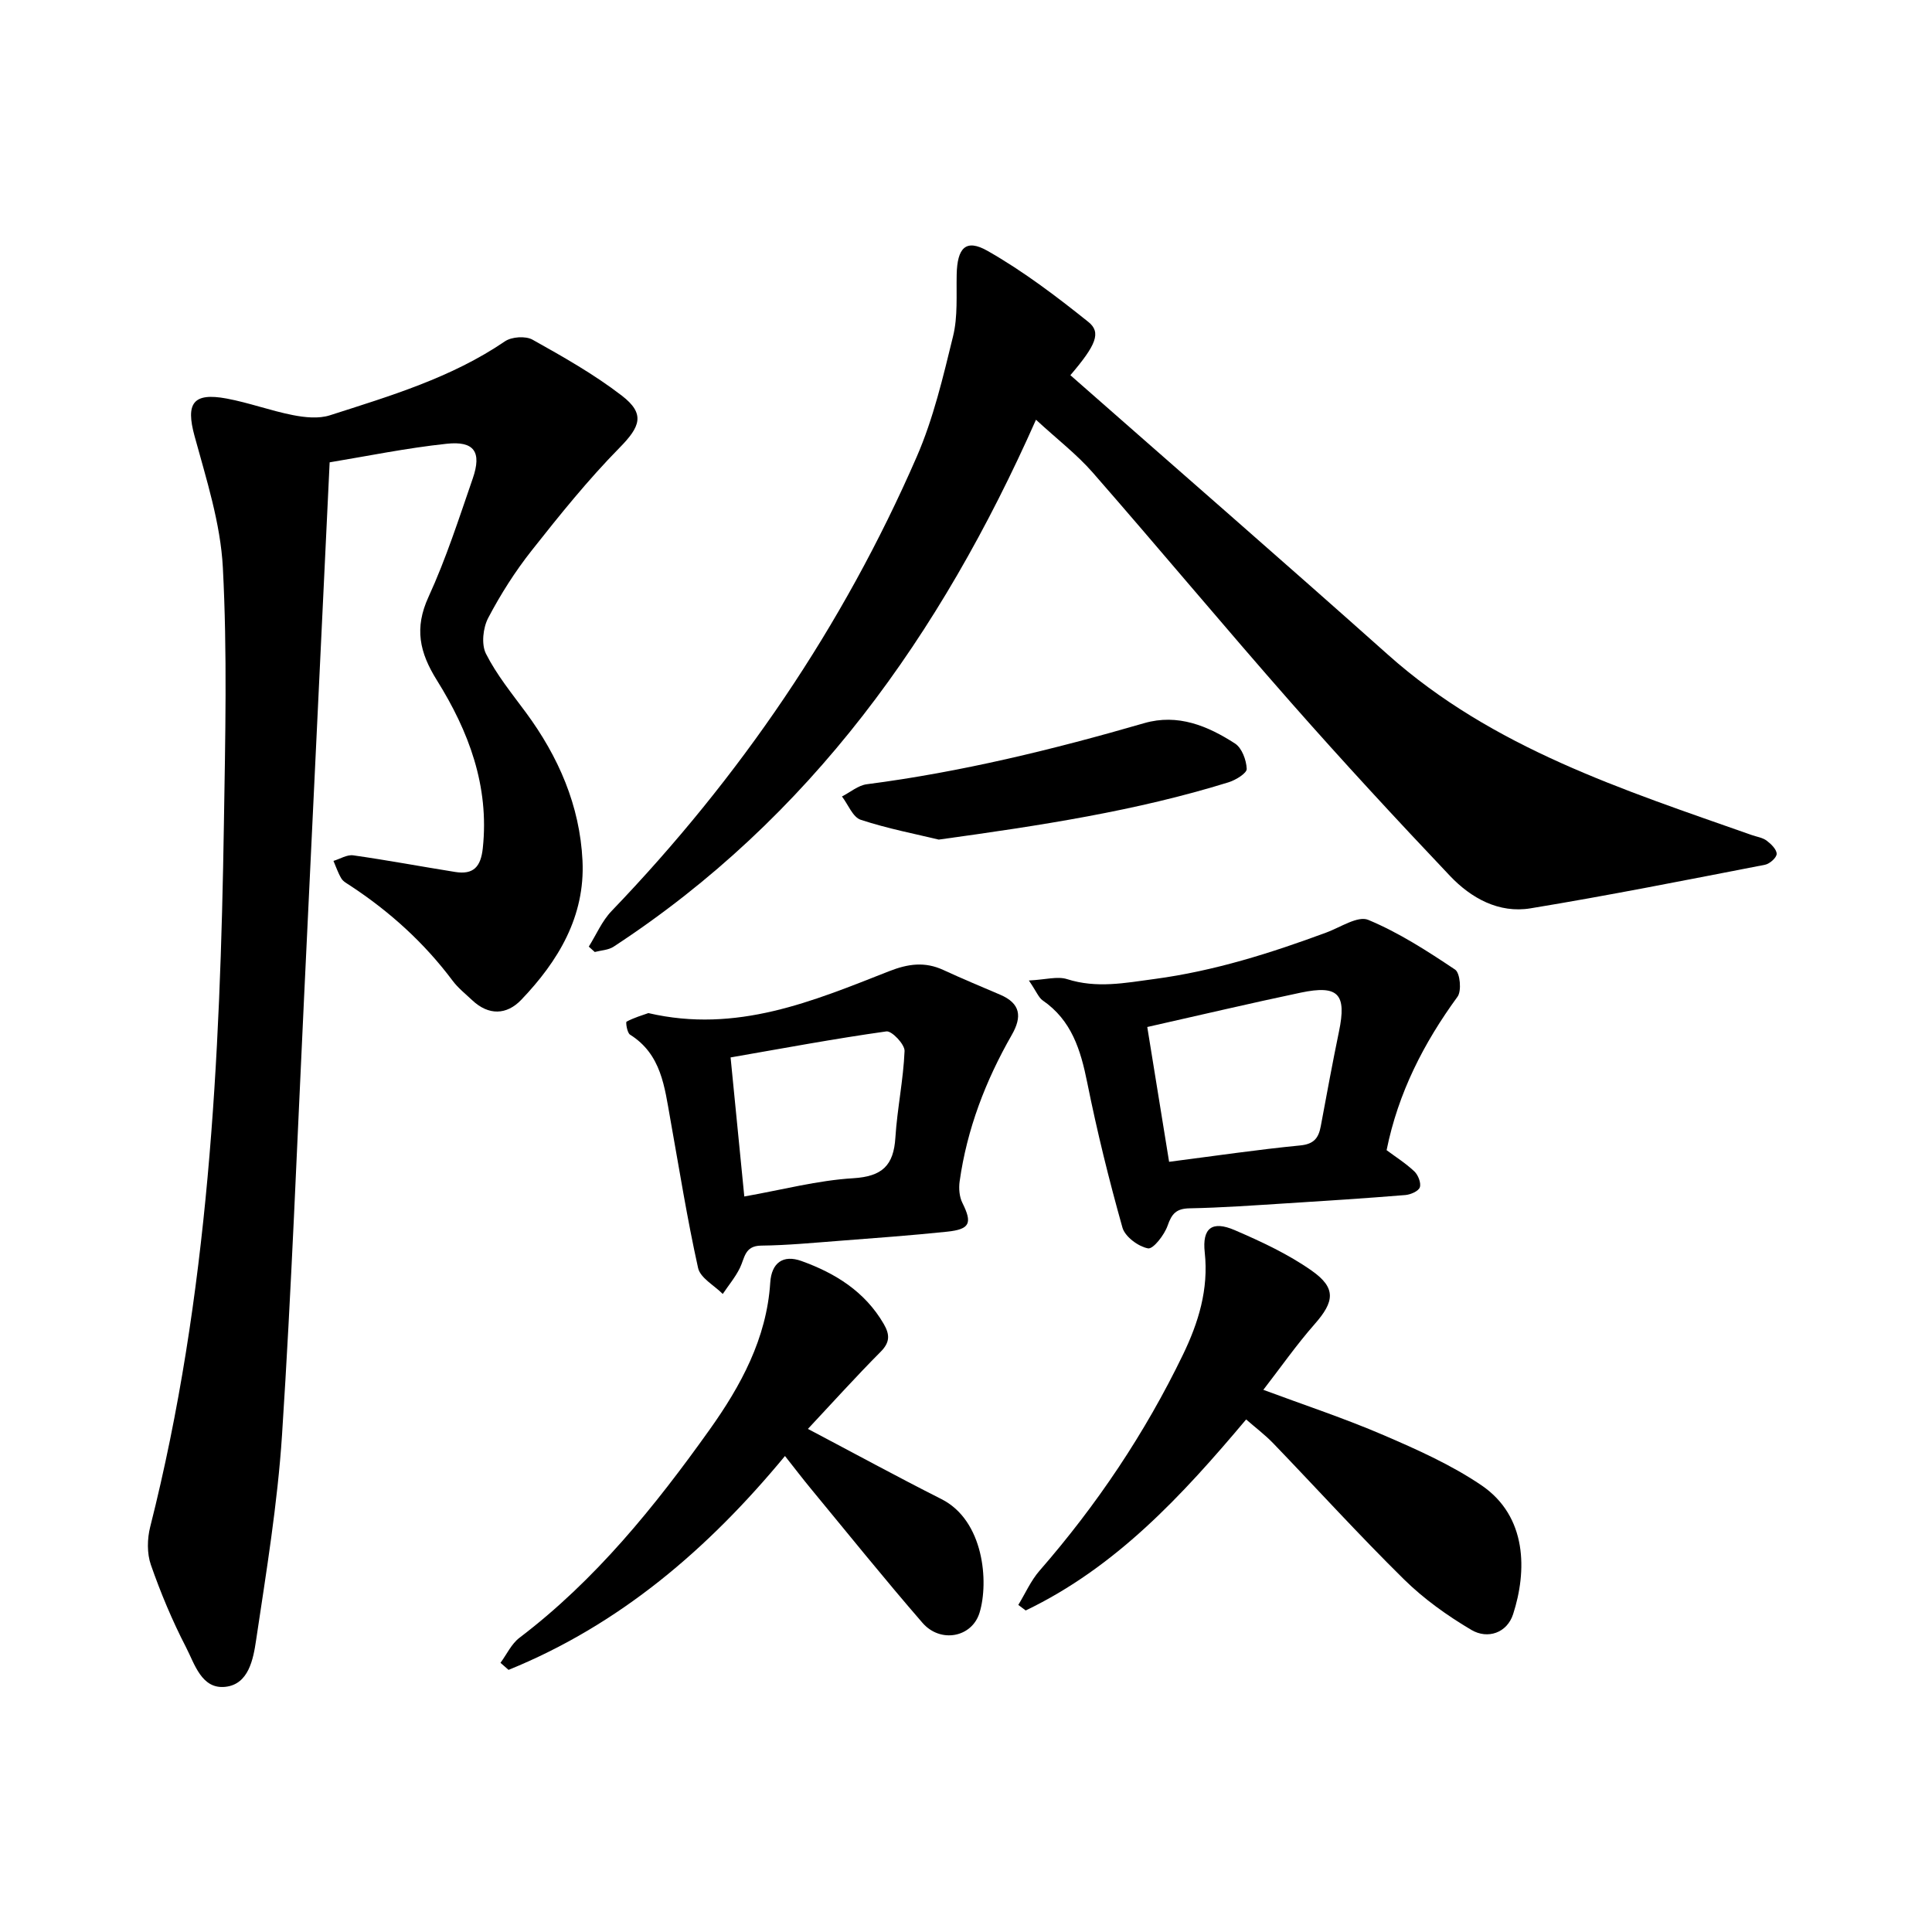
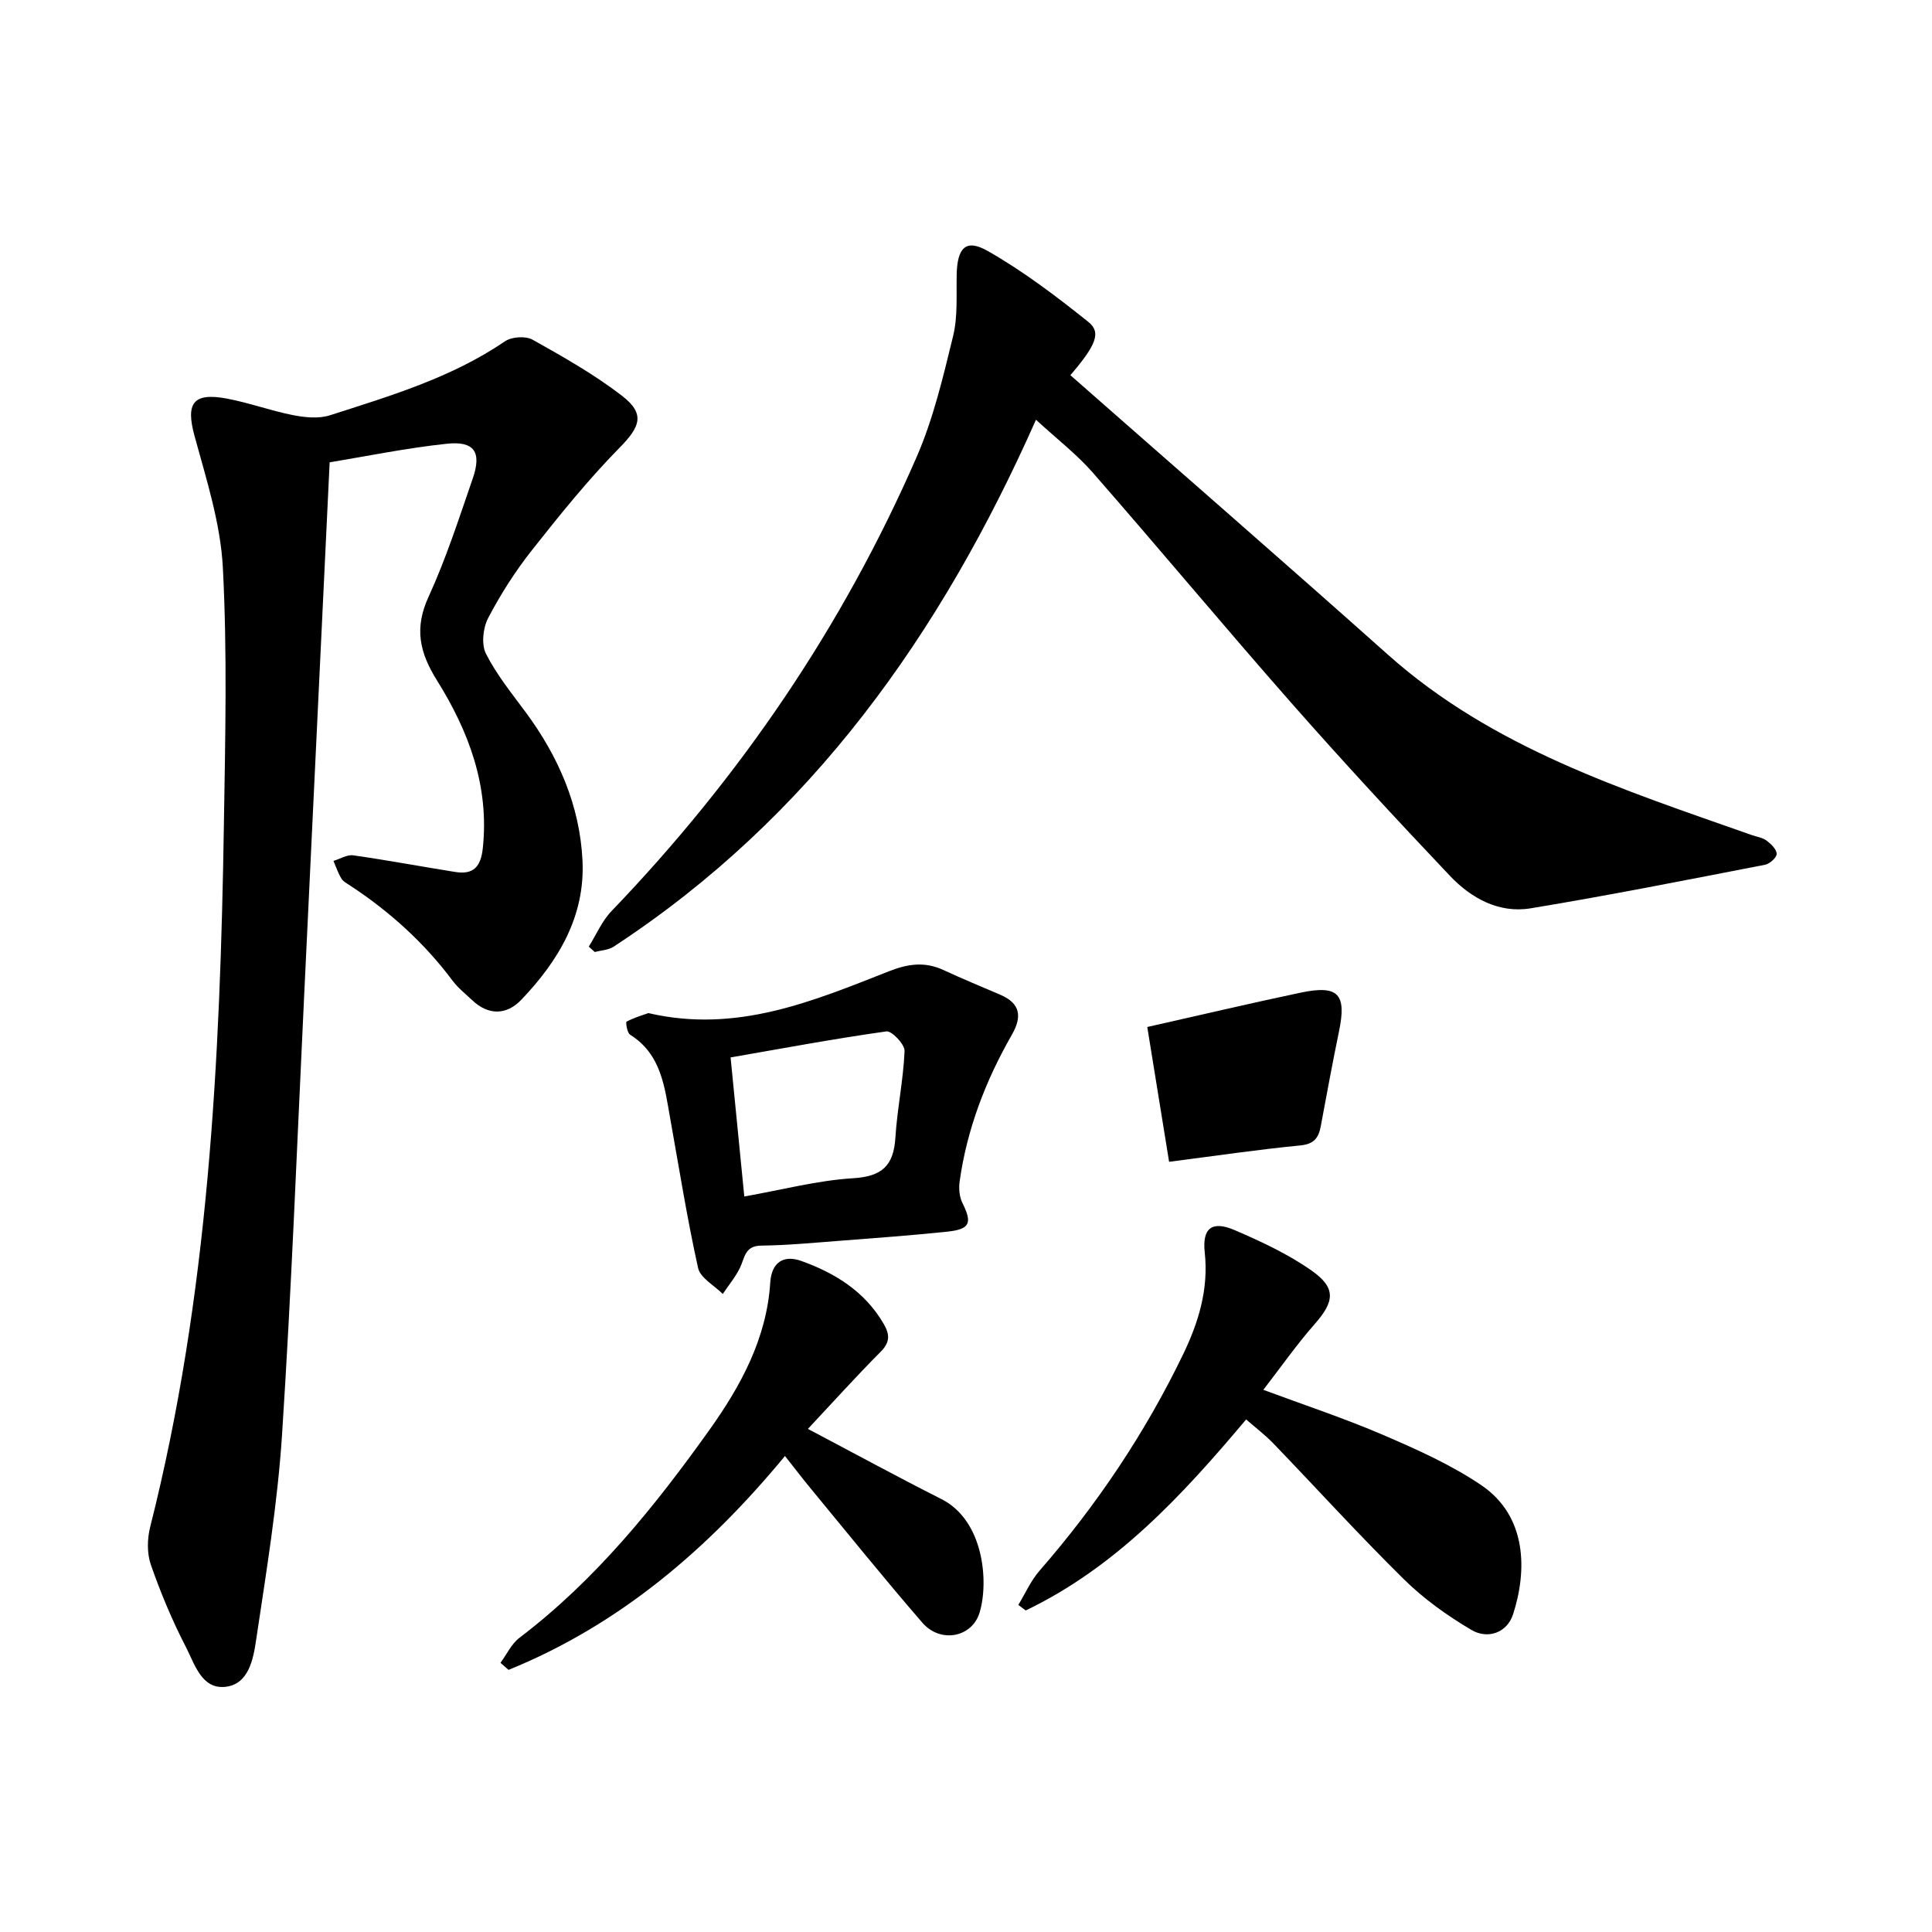
<svg xmlns="http://www.w3.org/2000/svg" enable-background="new 0 0 400 400" viewBox="0 0 400 400">
  <path d="m68.25 95.72c-1.79 37.34-3.53 74.12-5.3 110.89-1.45 30.17-2.6 60.36-4.56 90.49-.93 14.22-3.26 28.37-5.37 42.49-.58 3.91-1.54 9.14-6.37 9.65-4.92.53-6.35-4.74-8.15-8.22-2.83-5.47-5.23-11.21-7.26-17.03-.83-2.37-.77-5.4-.14-7.88 12.1-47.84 14.49-96.69 15.26-145.7.28-17.63.7-35.31-.22-52.9-.48-9.17-3.42-18.29-5.87-27.27-1.83-6.71-.34-9.02 6.63-7.73 4.63.86 9.1 2.52 13.72 3.43 2.49.49 5.36.79 7.69.04 12.51-4.02 25.16-7.77 36.23-15.31 1.39-.95 4.28-1.15 5.72-.34 6.35 3.55 12.75 7.17 18.49 11.59 4.9 3.77 3.8 6.43-.47 10.77-6.53 6.64-12.41 13.95-18.19 21.27-3.43 4.34-6.45 9.09-9.02 13.99-1.07 2.05-1.44 5.44-.46 7.39 2.19 4.34 5.34 8.21 8.26 12.16 6.76 9.16 11.18 19.29 11.73 30.69.56 11.54-5.01 20.79-12.68 28.81-3.02 3.16-6.76 3.29-10.16.08-1.39-1.31-2.92-2.52-4.05-4.03-5.88-7.86-13.02-14.32-21.2-19.69-.66-.44-1.46-.85-1.84-1.49-.68-1.13-1.1-2.41-1.63-3.63 1.37-.41 2.82-1.34 4.11-1.15 7.05 1 14.06 2.32 21.09 3.44 3.76.6 5.31-1.03 5.72-4.94 1.37-12.88-2.94-24.23-9.5-34.74-3.62-5.79-4.71-10.8-1.74-17.27 3.63-7.91 6.31-16.27 9.16-24.52 1.89-5.48.32-7.81-5.43-7.18-8.29.88-16.51 2.57-24.2 3.84z" />
  <path d="m221.61 77.68c22.08 19.42 44.03 38.5 65.73 57.85 21.72 19.38 48.69 27.97 75.32 37.35 1.05.37 2.25.53 3.1 1.16.92.69 2.08 1.82 2.08 2.75-.01.78-1.44 2.06-2.42 2.25-16.16 3.13-32.31 6.35-48.54 9.02-6.54 1.08-12.3-2.1-16.68-6.72-11.14-11.75-22.14-23.65-32.84-35.8-13.86-15.75-27.29-31.88-41.1-47.68-3.3-3.78-7.37-6.9-11.77-10.96-19.78 44.58-46.72 82.45-87.45 109.1-1.08.71-2.59.75-3.9 1.1-.41-.37-.83-.74-1.24-1.11 1.55-2.47 2.73-5.3 4.71-7.36 26.56-27.66 47.87-58.88 63.18-94.04 3.46-7.94 5.47-16.56 7.54-25.01.99-4.06.65-8.48.74-12.74.12-5.53 1.89-7.46 6.39-4.9 7.37 4.19 14.23 9.39 20.87 14.71 2.72 2.17 1.62 4.78-3.72 11.03z" />
  <path d="m258 293.88c-13.3 15.82-27 30.61-45.64 39.55-.51-.38-1.02-.77-1.53-1.15 1.45-2.38 2.6-5.03 4.41-7.1 11.86-13.61 21.83-28.47 29.68-44.71 3.2-6.62 5.34-13.52 4.51-21.15-.56-5.08 1.52-6.65 6.21-4.63 5.5 2.37 11.04 4.95 15.91 8.37 5.15 3.61 4.74 6.43.62 11.1-3.75 4.27-7.03 8.96-10.61 13.59 8.5 3.16 16.86 5.92 24.92 9.39 6.95 2.99 13.99 6.14 20.22 10.36 9.57 6.5 9.44 17.85 6.57 26.71-1.25 3.85-5.24 5.25-8.65 3.24-4.98-2.95-9.83-6.41-13.94-10.46-9.28-9.14-18.05-18.8-27.09-28.19-1.75-1.8-3.78-3.33-5.59-4.92z" />
-   <path d="m213.02 203c3.47-.17 5.91-.92 7.91-.28 6.13 1.95 11.91.8 18.1-.03 12.38-1.66 24.02-5.35 35.6-9.63 2.89-1.07 6.5-3.51 8.65-2.61 6.34 2.64 12.24 6.45 17.99 10.3 1.03.69 1.37 4.41.5 5.6-7 9.59-12.29 19.9-14.69 31.78 1.79 1.34 3.94 2.69 5.75 4.4.78.74 1.43 2.39 1.13 3.29-.27.8-1.91 1.51-2.99 1.6-8.23.67-16.46 1.21-24.7 1.72-6.65.42-13.31.9-19.97 1.03-2.75.05-3.7 1.1-4.56 3.59-.67 1.92-2.99 4.91-4.06 4.7-2.02-.38-4.76-2.42-5.29-4.3-2.79-9.91-5.26-19.93-7.29-30.02-1.36-6.75-3.22-12.89-9.23-17.02-.83-.58-1.24-1.75-2.85-4.12zm24.51 9.63c1.51 9.29 3.01 18.57 4.52 27.91 9.55-1.23 18.33-2.53 27.16-3.39 2.86-.28 3.79-1.57 4.24-3.97 1.22-6.54 2.42-13.09 3.77-19.61 1.61-7.75-.1-9.69-7.89-8.06-10.51 2.21-20.95 4.68-31.8 7.12z" />
+   <path d="m213.02 203zm24.51 9.63c1.51 9.29 3.01 18.57 4.52 27.91 9.55-1.23 18.33-2.53 27.16-3.39 2.86-.28 3.79-1.57 4.24-3.97 1.22-6.54 2.42-13.09 3.77-19.61 1.61-7.75-.1-9.69-7.89-8.06-10.51 2.21-20.95 4.68-31.8 7.12z" />
  <path d="m134.24 209.75c18.29 4.25 34.06-2.47 49.84-8.67 3.95-1.55 7.41-2.02 11.24-.25 3.87 1.79 7.82 3.43 11.75 5.11 4.23 1.81 4.58 4.54 2.4 8.34-5.41 9.45-9.27 19.49-10.79 30.33-.2 1.44-.06 3.18.58 4.45 2.07 4.17 1.6 5.45-3.2 5.95-7.42.77-14.87 1.32-22.31 1.89-5.38.41-10.77.93-16.16.99-3.44.04-3.39 2.56-4.4 4.62-.94 1.92-2.35 3.6-3.55 5.39-1.77-1.78-4.65-3.31-5.11-5.38-2.27-10.22-3.91-20.58-5.76-30.89-1.18-6.56-1.82-13.34-8.33-17.42-.61-.38-.92-2.59-.72-2.69 1.57-.83 3.3-1.34 4.52-1.77zm17.02 9.18c.94 9.57 1.87 18.93 2.84 28.79 7.92-1.4 15.2-3.34 22.56-3.78 6.01-.37 8.36-2.65 8.72-8.41.38-5.99 1.65-11.94 1.9-17.93.06-1.37-2.65-4.22-3.76-4.06-10.77 1.51-21.48 3.52-32.26 5.39z" />
  <path d="m167.27 295.84c9.49 5 18.49 9.91 27.64 14.53 8.81 4.44 9.83 17.17 7.9 23.51-1.57 5.16-8.12 6.38-11.82 2.11-7.9-9.11-15.46-18.51-23.14-27.81-1.7-2.06-3.32-4.19-5.33-6.73-15.94 19.29-34.24 34.94-57.23 44.28-.56-.49-1.12-.98-1.67-1.46 1.29-1.75 2.26-3.91 3.91-5.17 15.77-11.98 28.04-27.19 39.39-43.11 6.43-9.02 11.81-18.86 12.55-30.43.26-4.09 2.63-5.86 6.47-4.48 7 2.52 13.13 6.32 17.03 13.03 1.29 2.23 1.3 3.82-.67 5.79-5.12 5.15-9.98 10.55-15.03 15.94z" />
-   <path d="m194.36 173.83c-4.65-1.13-10.52-2.25-16.15-4.1-1.65-.54-2.61-3.16-3.89-4.83 1.71-.87 3.35-2.3 5.14-2.53 19.52-2.53 38.56-7.18 57.44-12.65 6.95-2.01 13.14.56 18.8 4.22 1.42.92 2.35 3.43 2.42 5.25.04.89-2.27 2.31-3.74 2.77-19.12 5.93-38.81 8.94-60.02 11.87z" />
</svg>